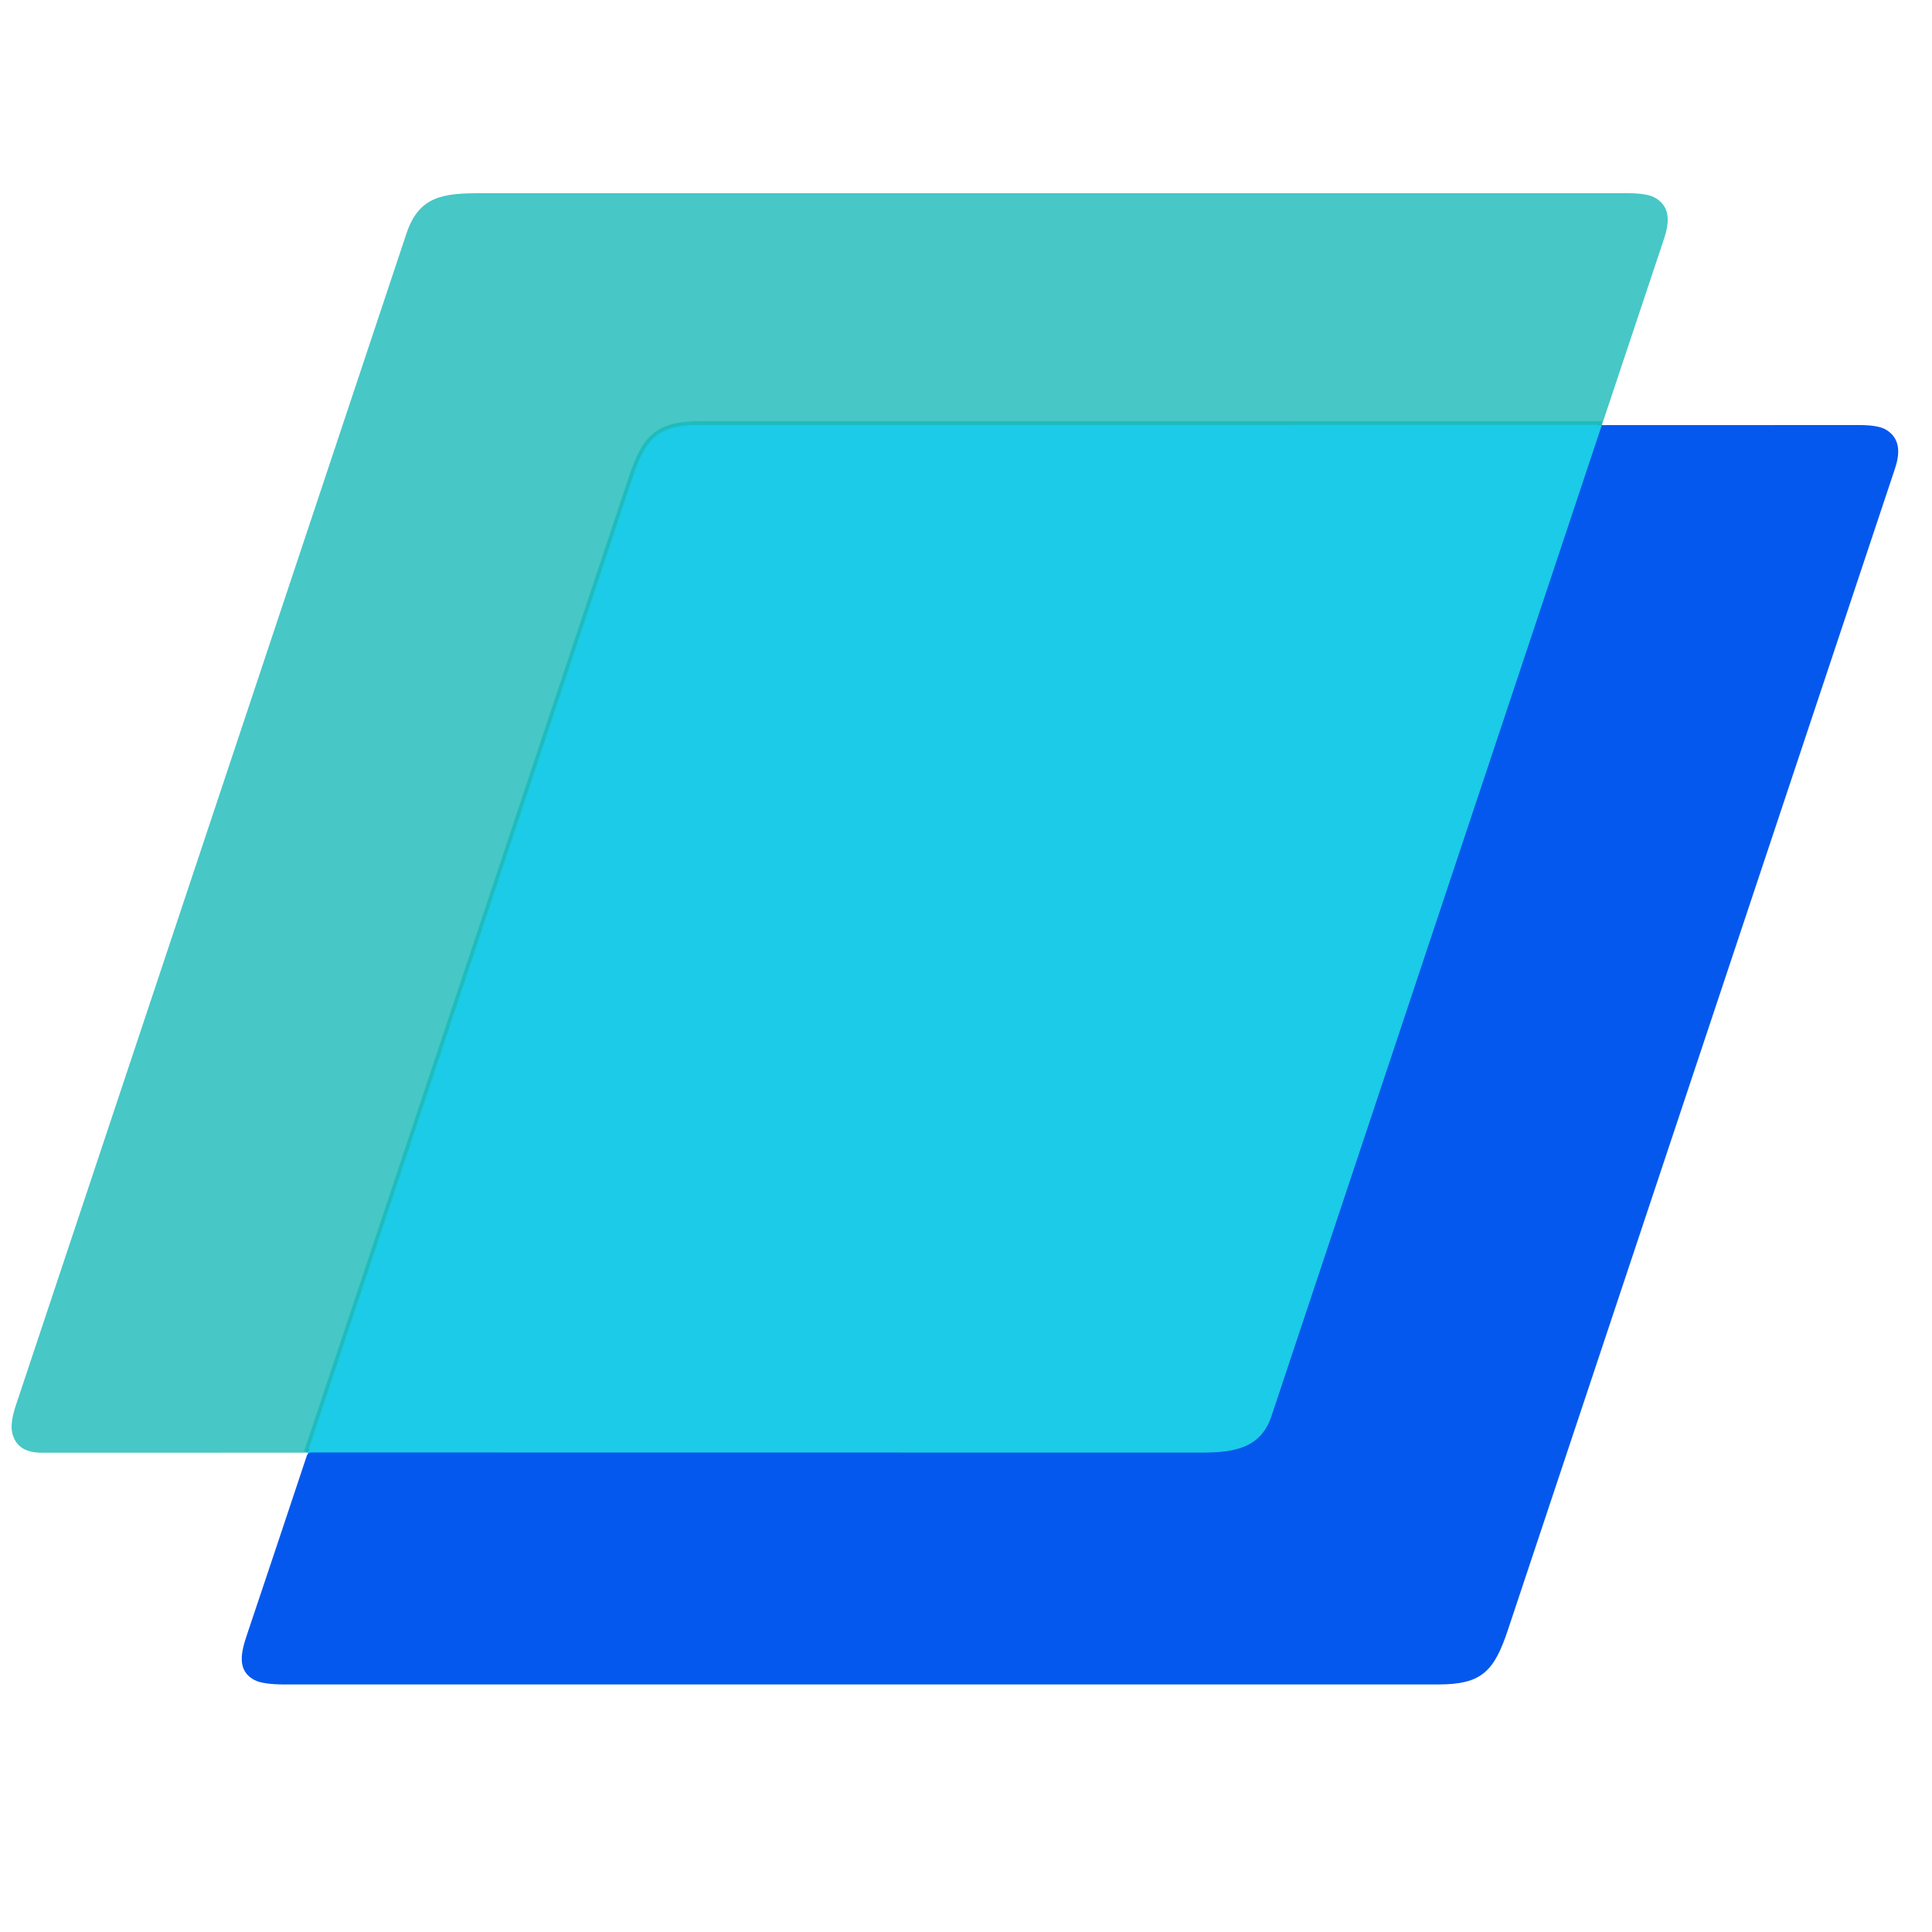
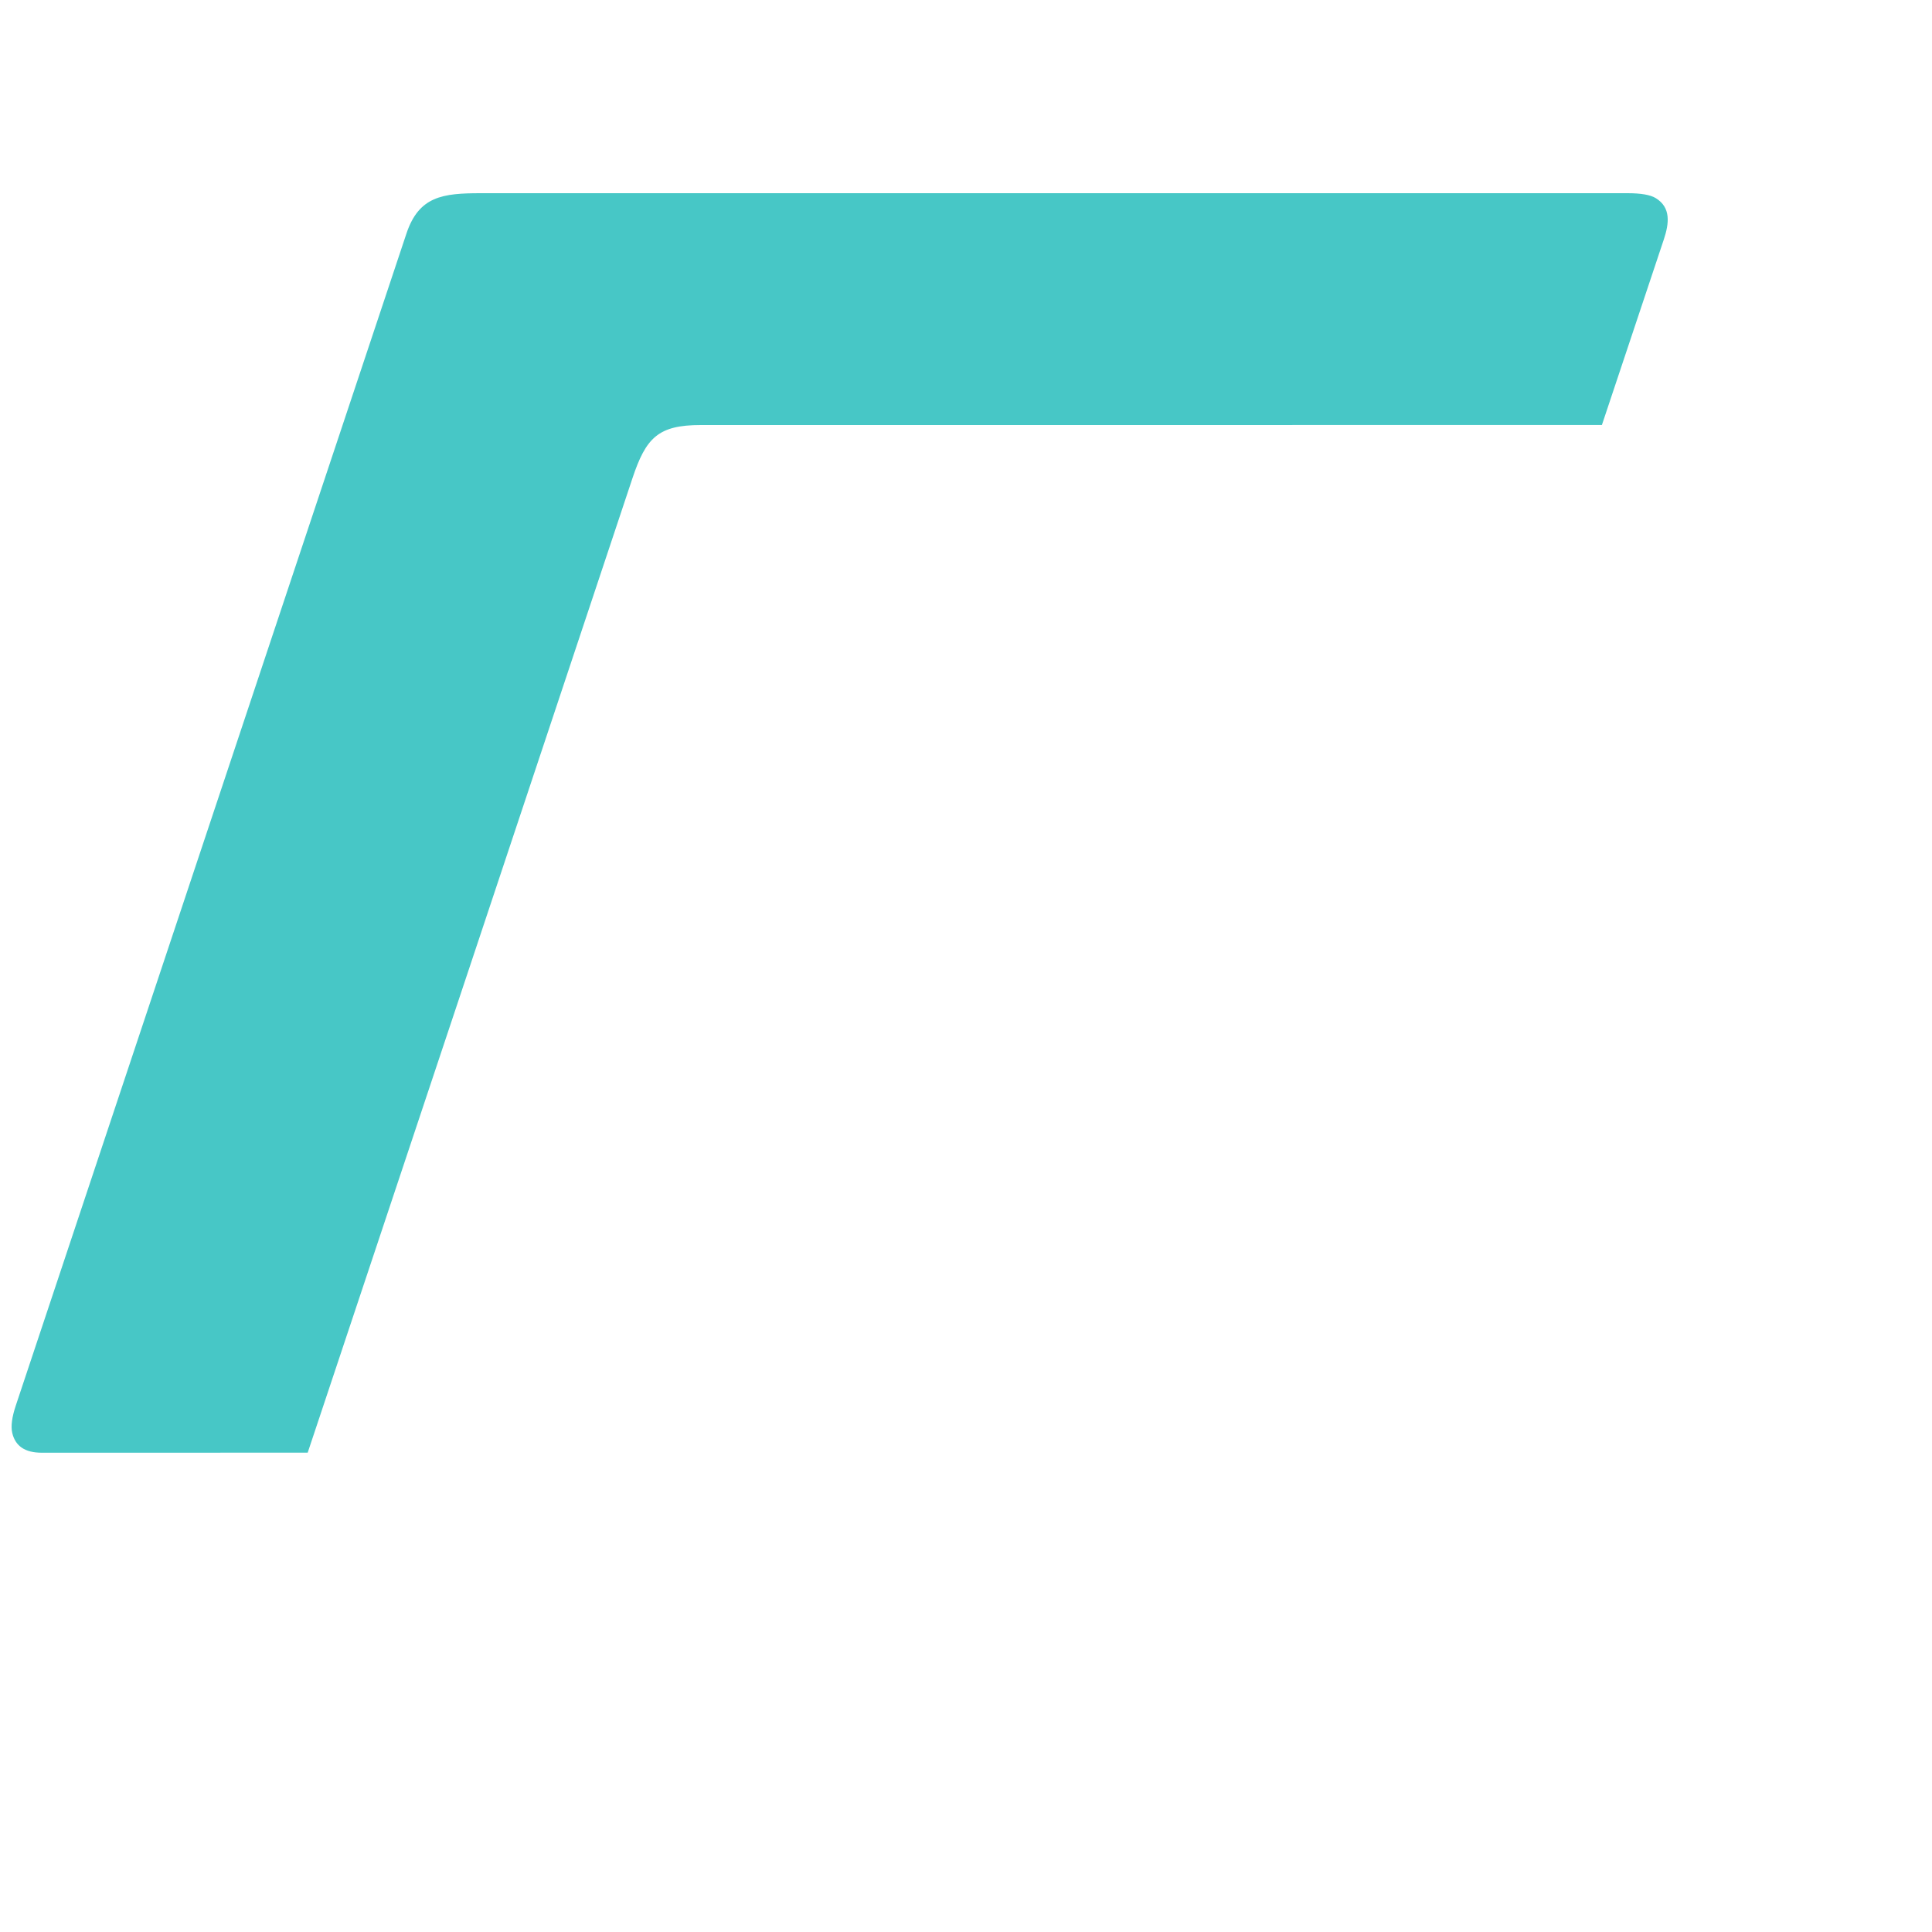
<svg xmlns="http://www.w3.org/2000/svg" version="1.1" viewBox="0.00 0.00 500.00 500.00">
  <g stroke-width="2.00" fill="none" stroke-linecap="butt">
-     <path stroke="#1bc3d2" stroke-opacity="0.902" vector-effect="non-scaling-stroke" d="   M 414.57 109.99   Q 298.05 110.01 181.37 110.00   C 170.33 110.00 167.17 113.27 163.65 123.85   Q 121.67 249.95 79.63 375.95" />
-     <path stroke="#1092eb" vector-effect="non-scaling-stroke" d="   M 414.57 110.02   Q 371.83 238.32 329.07 366.50   C 326.30 374.81 319.44 375.95 310.94 375.95   Q 195.72 375.96 80.50 375.92   Q 80.16 375.92 79.80 376.15" />
-   </g>
+     </g>
  <path fill="#1ab9b8" fill-opacity="0.800" d="   M 414.57 109.99   Q 298.05 110.01 181.37 110.00   C 170.33 110.00 167.17 113.27 163.65 123.85   Q 121.67 249.95 79.63 375.95   Q 45.08 375.94 10.75 375.96   Q 4.36 375.96 3.17 370.84   Q 2.58 368.28 4.08 363.78   Q 54.62 212.13 105.17 60.49   C 108.41 50.76 114.55 50.00 124.47 50.00   Q 272.85 50.00 421.22 50.00   Q 426.44 50.00 428.52 51.28   C 432.47 53.72 431.98 57.80 430.60 61.96   Q 422.67 85.73 414.57 109.99   Z" />
-   <path fill="#1bcbe7" d="   M 414.57 109.99   Q 414.57 110.00 414.57 110.02   Q 371.83 238.32 329.07 366.50   C 326.30 374.81 319.44 375.95 310.94 375.95   Q 195.72 375.96 80.50 375.92   Q 80.16 375.92 79.80 376.15   Q 79.46 375.90 79.63 375.95   Q 121.67 249.95 163.65 123.85   C 167.17 113.27 170.33 110.00 181.37 110.00   Q 298.05 110.01 414.57 109.99   Z" />
-   <path fill="#0558ee" d="   M 414.57 110.02   Q 447.77 109.99 481.11 110.00   Q 486.15 110.00 488.16 111.24   C 491.86 113.52 491.73 117.37 490.40 121.33   Q 440.32 271.58 390.24 421.84   C 386.69 432.49 383.49 435.93 372.33 435.93   Q 223.08 435.93 73.83 435.94   Q 68.02 435.94 65.86 434.79   C 61.07 432.25 62.48 427.32 64.02 422.75   Q 71.76 399.73 79.42 376.68   Q 79.54 376.32 79.80 376.15   Q 80.16 375.92 80.50 375.92   Q 195.72 375.96 310.94 375.95   C 319.44 375.95 326.30 374.81 329.07 366.50   Q 371.83 238.32 414.57 110.02   Z" />
</svg>